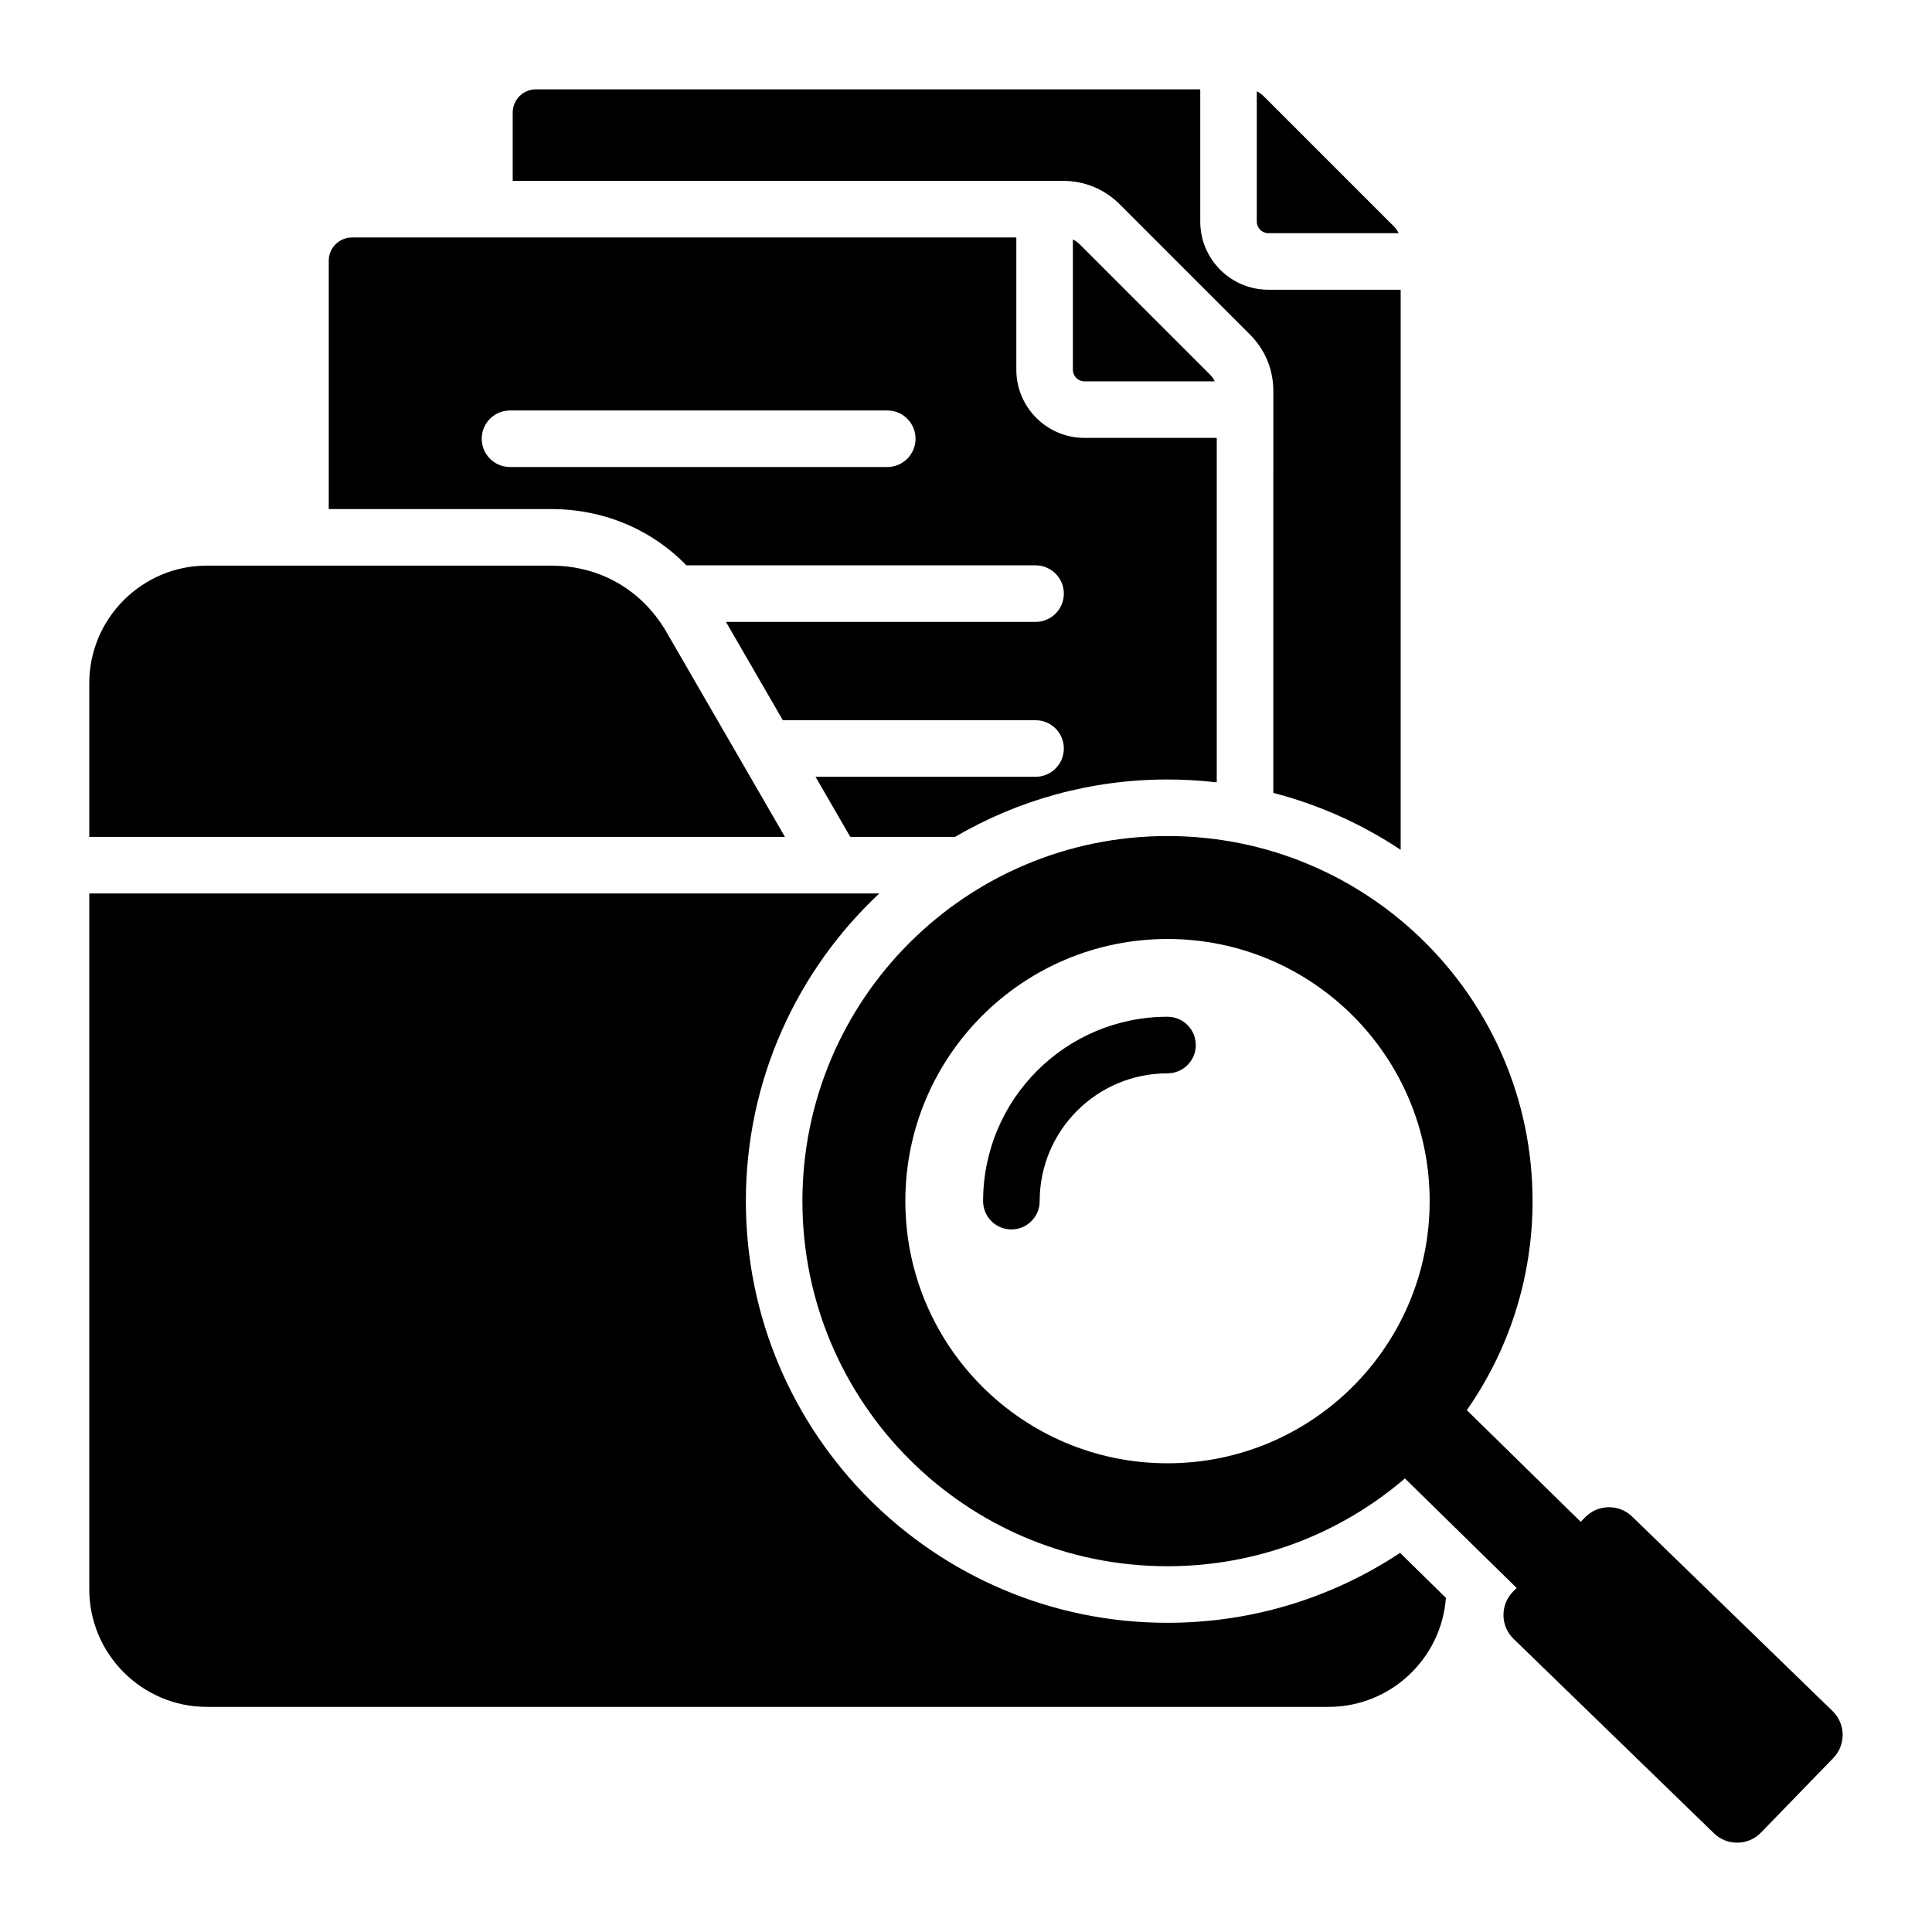
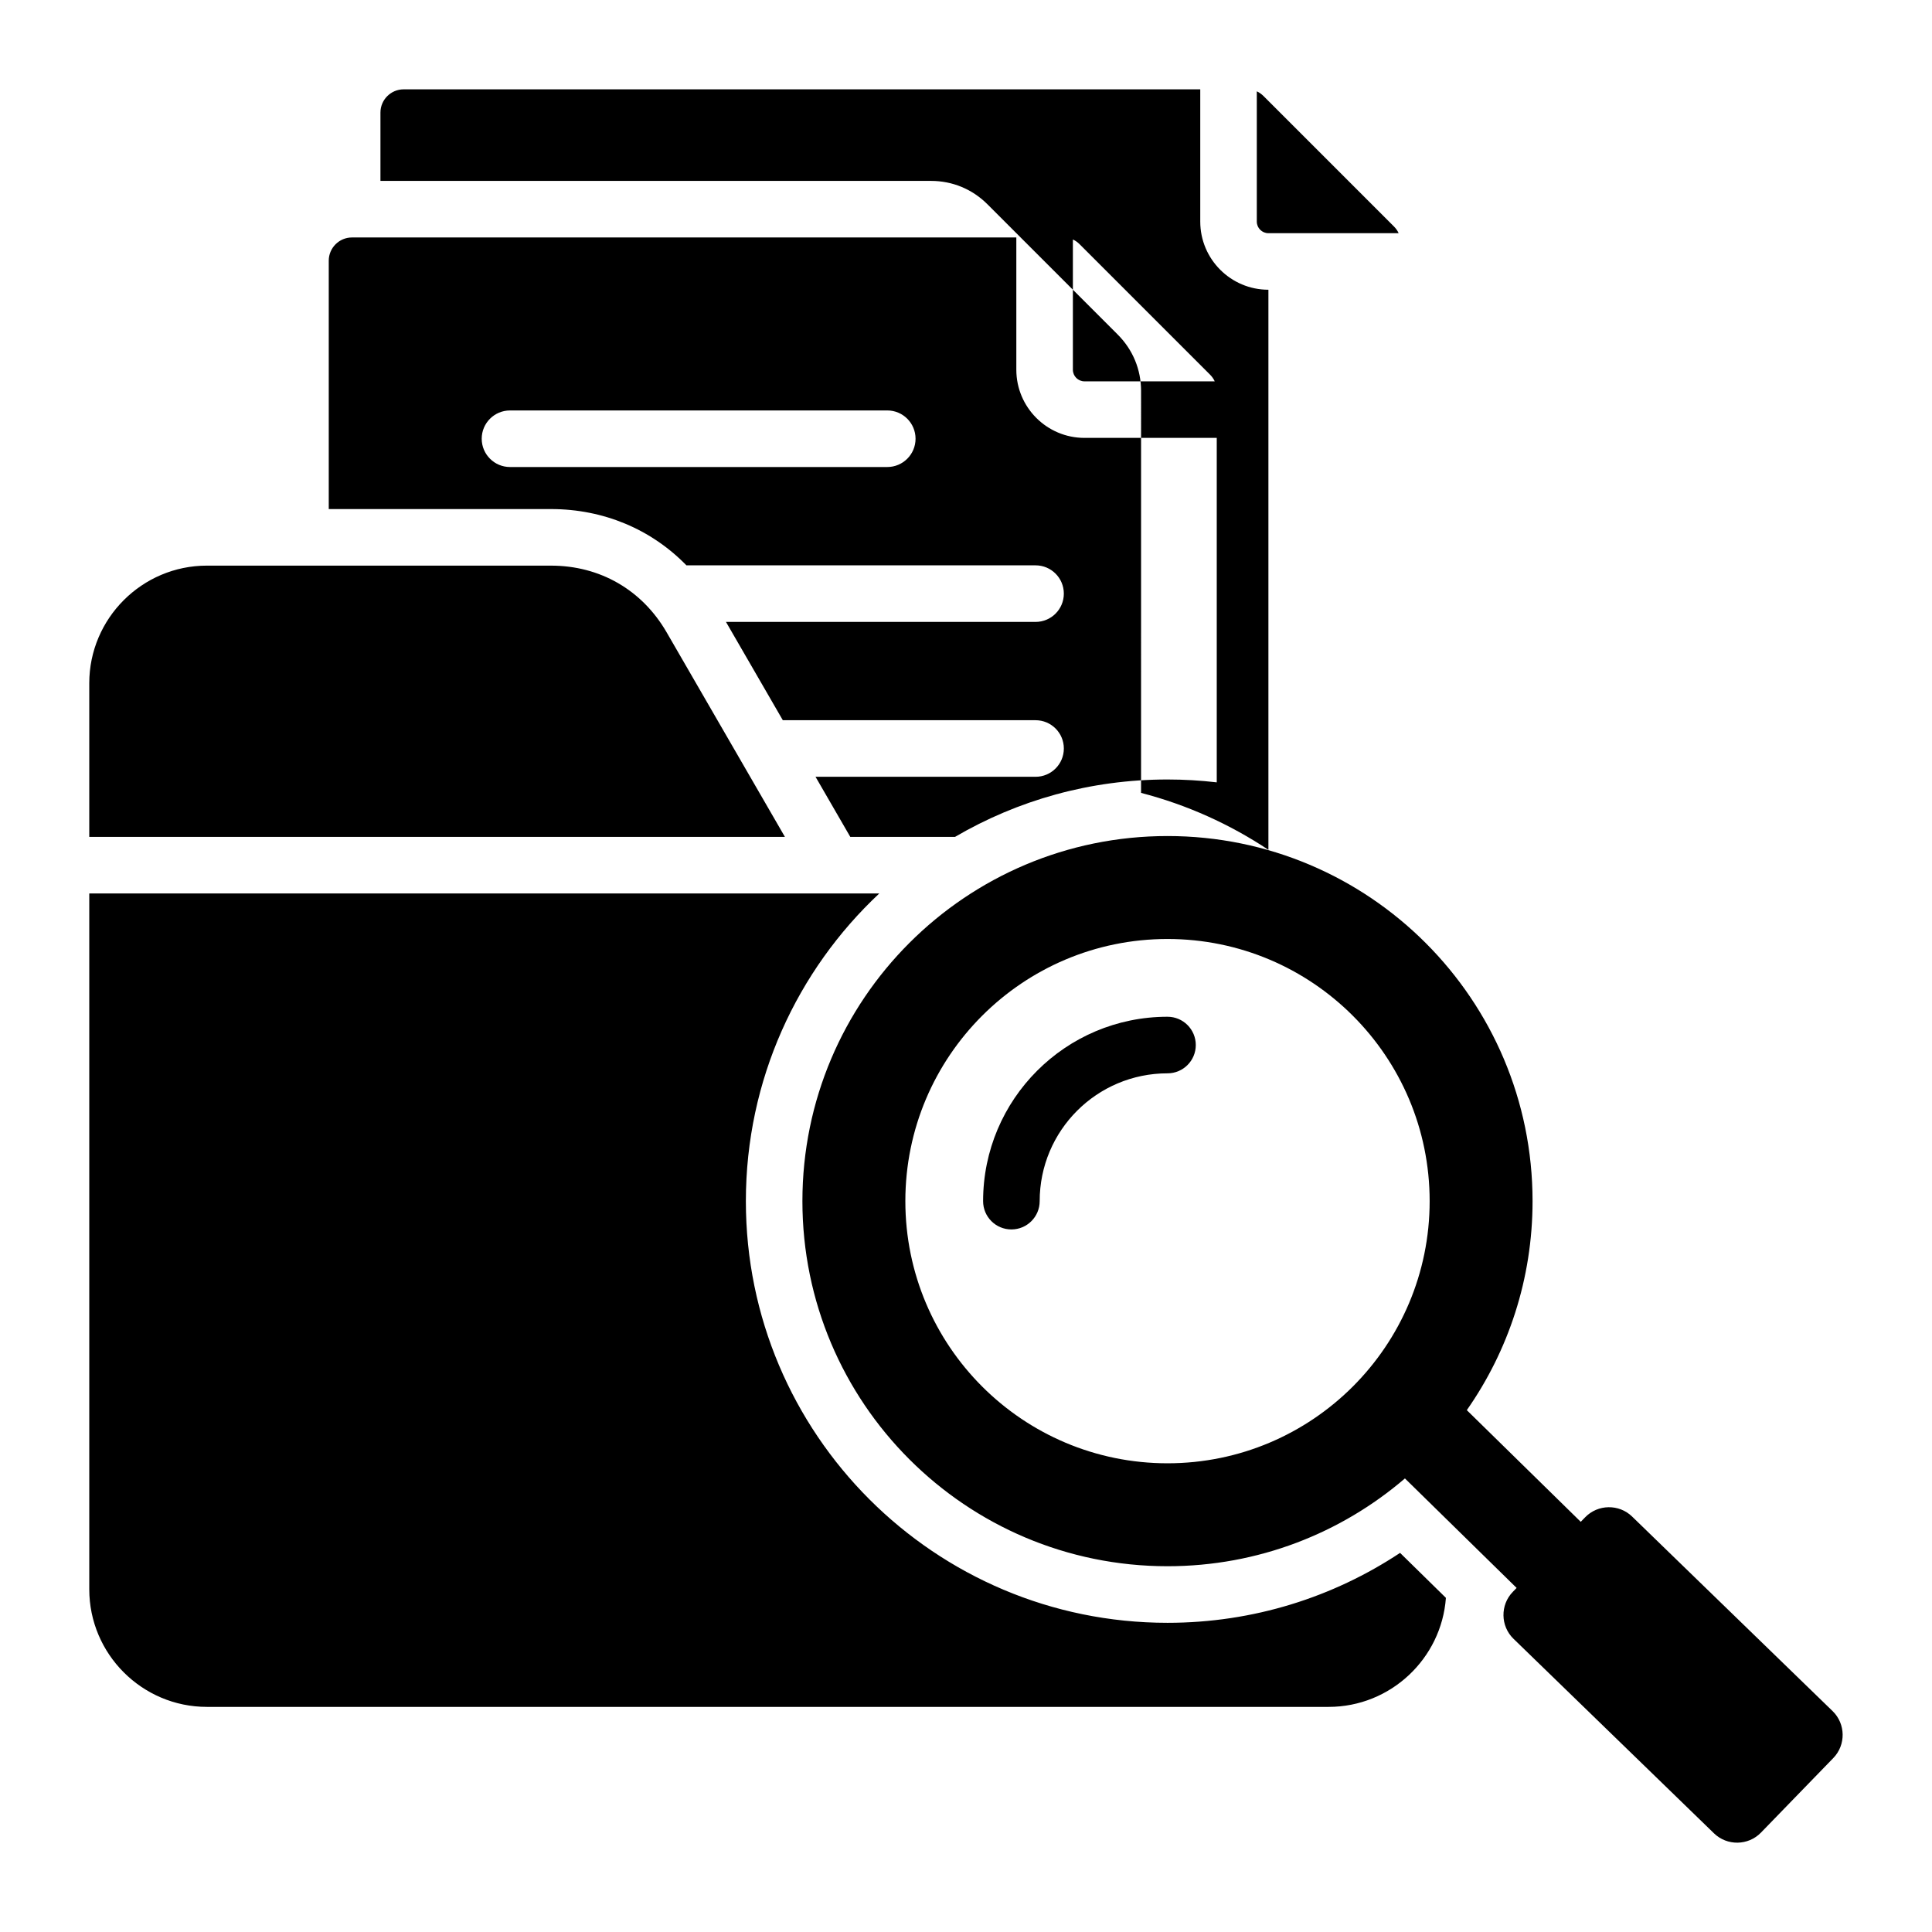
<svg xmlns="http://www.w3.org/2000/svg" fill="#000000" width="800px" height="800px" version="1.1" viewBox="144 144 512 512">
-   <path d="m286.02 167.67h176.06v35.051c0 9.965 8.098 18.062 18.062 18.062h35.051v148.43c-10.195-6.781-21.574-11.934-33.75-15.09l0.004-106.52c0-5.668-2.184-10.938-6.191-14.945l-34.527-34.527c-4.008-4.008-9.277-6.191-14.945-6.191l-145.91-0.004v-18.109c0-3.391 2.766-6.152 6.152-6.152zm167.38 197.89c-53.434 0-96.754 43.316-96.754 96.754 0 53.434 43.316 96.754 96.754 96.754 24.031 0 46.008-8.766 62.922-23.266l29.598 29.016-1.012 1.043c-3.371 3.469-3.285 9.07 0.188 12.438l53.133 51.555c3.473 3.371 9.07 3.285 12.438-0.188l19.18-19.77c3.371-3.473 3.285-9.07-0.188-12.438l-53.133-51.555c-3.469-3.371-9.07-3.285-12.438 0.188l-1.176 1.207-30.191-29.594c10.98-15.691 17.422-34.789 17.422-55.395 0.012-53.434-43.312-96.75-96.742-96.75zm0 47.891c4.141 0 7.496 3.352 7.496 7.496 0 4.141-3.352 7.496-7.496 7.496-9.355 0-17.828 3.789-23.957 9.918-6.129 6.129-9.918 14.602-9.918 23.957 0 4.141-3.352 7.496-7.496 7.496-4.141 0-7.496-3.352-7.496-7.496 0-13.496 5.469-25.715 14.312-34.555 8.84-8.844 21.059-14.312 34.555-14.312zm0-20.609c38.367 0 69.473 31.105 69.473 69.473 0 38.367-31.105 69.473-69.473 69.473s-69.473-31.105-69.473-69.473c-0.004-38.367 31.102-69.473 69.473-69.473zm-254.58-98.945c-17.16 0-31.164 13.996-31.164 31.164v40.73h184.36l-31.348-54.211c-6.504-11.246-17.656-17.68-30.645-17.68zm328.36 273.55c-1.172 16.113-14.68 28.895-31.078 28.895h-297.28c-17.16 0-31.164-13.996-31.164-31.164v-184.4h209.36c-21.758 20.387-35.355 49.379-35.355 81.543 0 61.707 50.035 111.74 111.74 111.74 22.781 0 43.961-6.824 61.633-18.531zm-98.855-359.98v34.52c0 1.695 1.379 3.074 3.074 3.074h34.52c-0.301-0.652-0.719-1.254-1.27-1.801l-34.527-34.527c-0.543-0.547-1.145-0.973-1.797-1.266zm-191.05-0.535c-3.387 0-6.152 2.762-6.152 6.152v65.824h58.898c13.945 0 26.586 5.367 35.887 14.914h92.523c4.141 0 7.496 3.352 7.496 7.496 0 4.141-3.352 7.496-7.496 7.496l-82.043-0.004 15.066 26.055h66.98c4.141 0 7.496 3.352 7.496 7.496 0 4.141-3.352 7.496-7.496 7.496l-58.312-0.004 9.211 15.926h27.766c16.535-9.668 35.77-15.207 56.301-15.207 4.418 0 8.77 0.262 13.051 0.762v-91.289h-35.051c-9.965 0-18.062-8.098-18.062-18.062v-35.051zm41.879 60.832h99.98c4.141 0 7.496-3.352 7.496-7.496 0-4.141-3.352-7.496-7.496-7.496l-99.98 0.004c-4.141 0-7.496 3.352-7.496 7.496 0.004 4.133 3.356 7.492 7.496 7.492zm197.91-99.559v34.52c0 1.695 1.379 3.074 3.074 3.074h34.52c-0.301-0.652-0.719-1.254-1.27-1.801l-34.52-34.523c-0.551-0.547-1.148-0.973-1.805-1.27z" fill-rule="evenodd" />
+   <path d="m286.02 167.67h176.06v35.051c0 9.965 8.098 18.062 18.062 18.062v148.43c-10.195-6.781-21.574-11.934-33.75-15.09l0.004-106.52c0-5.668-2.184-10.938-6.191-14.945l-34.527-34.527c-4.008-4.008-9.277-6.191-14.945-6.191l-145.91-0.004v-18.109c0-3.391 2.766-6.152 6.152-6.152zm167.38 197.89c-53.434 0-96.754 43.316-96.754 96.754 0 53.434 43.316 96.754 96.754 96.754 24.031 0 46.008-8.766 62.922-23.266l29.598 29.016-1.012 1.043c-3.371 3.469-3.285 9.07 0.188 12.438l53.133 51.555c3.473 3.371 9.07 3.285 12.438-0.188l19.18-19.77c3.371-3.473 3.285-9.07-0.188-12.438l-53.133-51.555c-3.469-3.371-9.07-3.285-12.438 0.188l-1.176 1.207-30.191-29.594c10.98-15.691 17.422-34.789 17.422-55.395 0.012-53.434-43.312-96.75-96.742-96.75zm0 47.891c4.141 0 7.496 3.352 7.496 7.496 0 4.141-3.352 7.496-7.496 7.496-9.355 0-17.828 3.789-23.957 9.918-6.129 6.129-9.918 14.602-9.918 23.957 0 4.141-3.352 7.496-7.496 7.496-4.141 0-7.496-3.352-7.496-7.496 0-13.496 5.469-25.715 14.312-34.555 8.84-8.844 21.059-14.312 34.555-14.312zm0-20.609c38.367 0 69.473 31.105 69.473 69.473 0 38.367-31.105 69.473-69.473 69.473s-69.473-31.105-69.473-69.473c-0.004-38.367 31.102-69.473 69.473-69.473zm-254.58-98.945c-17.16 0-31.164 13.996-31.164 31.164v40.73h184.36l-31.348-54.211c-6.504-11.246-17.656-17.68-30.645-17.68zm328.36 273.55c-1.172 16.113-14.68 28.895-31.078 28.895h-297.28c-17.16 0-31.164-13.996-31.164-31.164v-184.4h209.36c-21.758 20.387-35.355 49.379-35.355 81.543 0 61.707 50.035 111.74 111.74 111.74 22.781 0 43.961-6.824 61.633-18.531zm-98.855-359.98v34.52c0 1.695 1.379 3.074 3.074 3.074h34.52c-0.301-0.652-0.719-1.254-1.27-1.801l-34.527-34.527c-0.543-0.547-1.145-0.973-1.797-1.266zm-191.05-0.535c-3.387 0-6.152 2.762-6.152 6.152v65.824h58.898c13.945 0 26.586 5.367 35.887 14.914h92.523c4.141 0 7.496 3.352 7.496 7.496 0 4.141-3.352 7.496-7.496 7.496l-82.043-0.004 15.066 26.055h66.98c4.141 0 7.496 3.352 7.496 7.496 0 4.141-3.352 7.496-7.496 7.496l-58.312-0.004 9.211 15.926h27.766c16.535-9.668 35.77-15.207 56.301-15.207 4.418 0 8.77 0.262 13.051 0.762v-91.289h-35.051c-9.965 0-18.062-8.098-18.062-18.062v-35.051zm41.879 60.832h99.98c4.141 0 7.496-3.352 7.496-7.496 0-4.141-3.352-7.496-7.496-7.496l-99.98 0.004c-4.141 0-7.496 3.352-7.496 7.496 0.004 4.133 3.356 7.492 7.496 7.492zm197.91-99.559v34.52c0 1.695 1.379 3.074 3.074 3.074h34.52c-0.301-0.652-0.719-1.254-1.27-1.801l-34.52-34.523c-0.551-0.547-1.148-0.973-1.805-1.27z" fill-rule="evenodd" />
</svg>